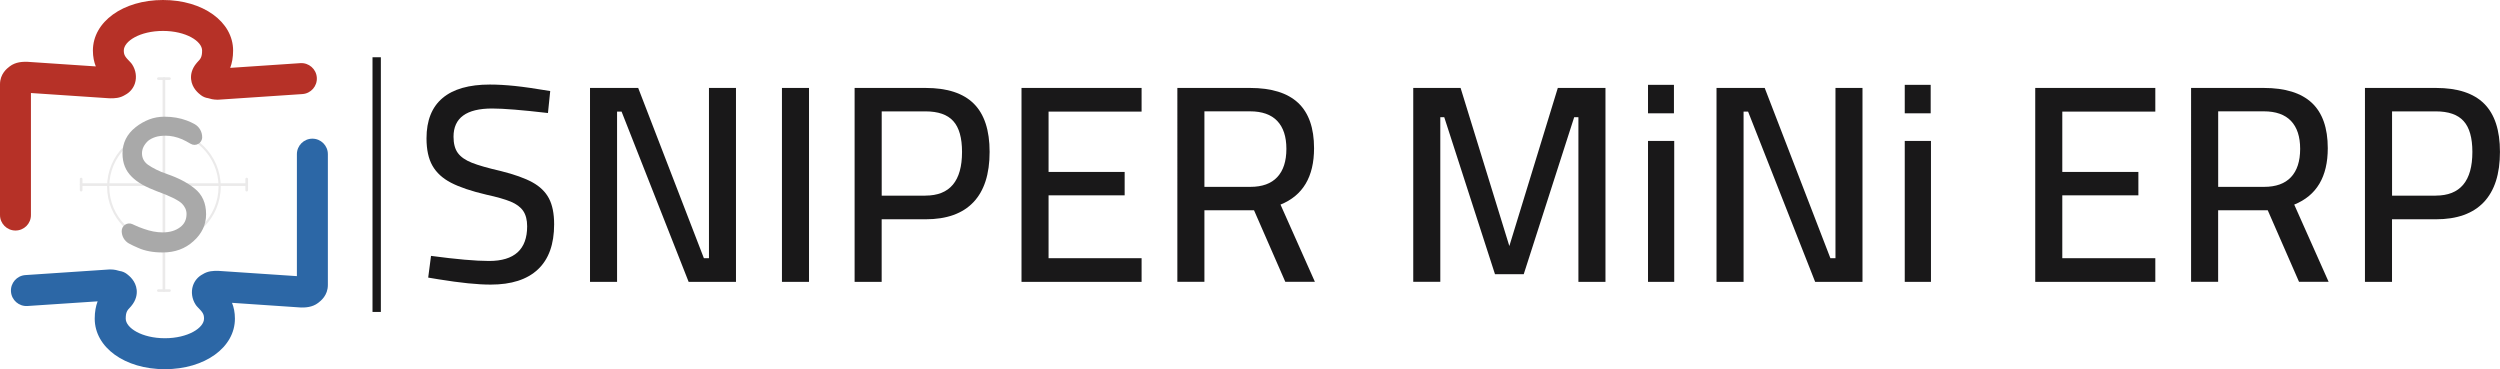
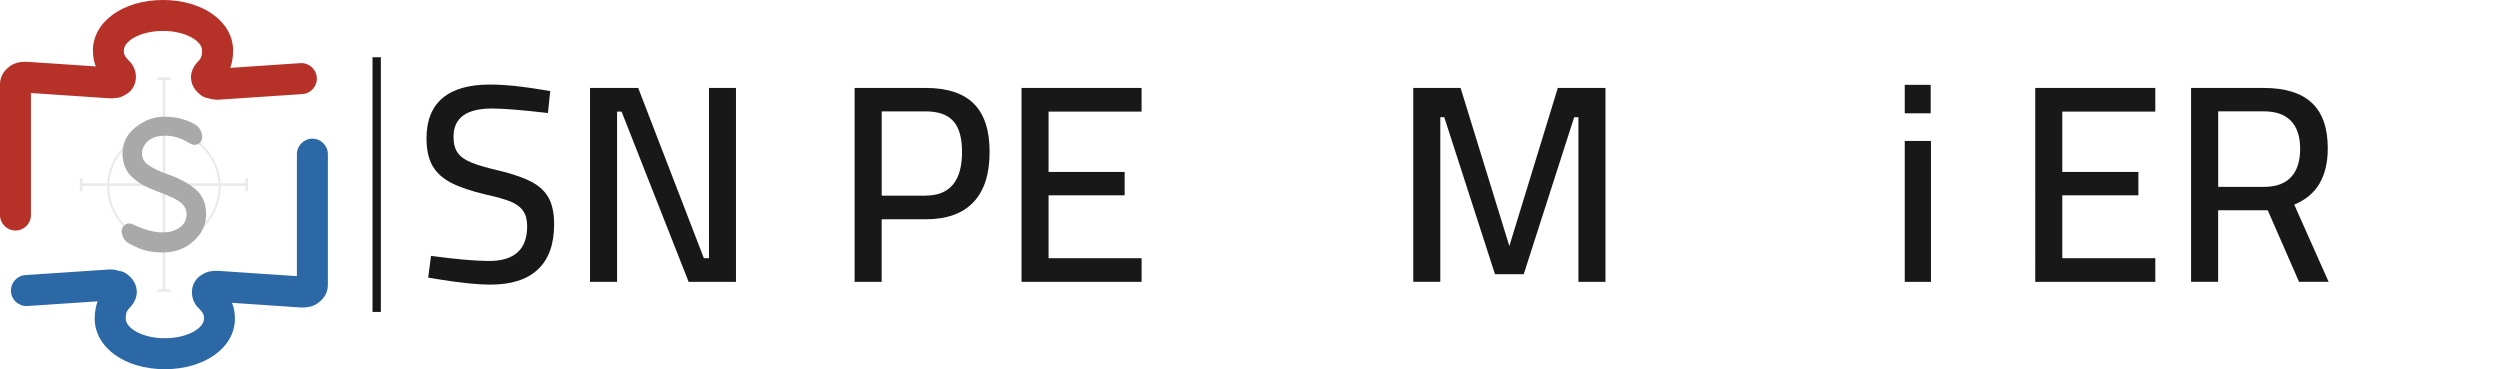
<svg xmlns="http://www.w3.org/2000/svg" id="Layer_1" x="0px" y="0px" width="619.99px" height="91.56px" viewBox="0 0 619.99 91.56" style="enable-background:new 0 0 619.99 91.56;" xml:space="preserve">
  <style type="text/css"> .st0{fill:#191819;} .st1{fill:#EBEAEA;} .st2{fill:#A9A9A9;} .st3{fill:#2C67A6;} .st4{fill:#B63127;} </style>
  <g>
    <g>
      <rect x="92.38" y="14.2" class="st0" width="2.07" height="63.16" />
    </g>
    <g>
      <g>
        <g>
          <path class="st1" d="M40.65,60.38c-7.77,0-14.09-6.32-14.09-14.09S32.88,32.2,40.65,32.2s14.09,6.32,14.09,14.09 S48.42,60.38,40.65,60.38z M40.65,32.73c-7.47,0-13.55,6.08-13.55,13.55s6.08,13.55,13.55,13.55S54.2,53.76,54.2,46.29 S48.12,32.73,40.65,32.73z" />
        </g>
        <g>
          <path class="st1" d="M40.65,72.39c-0.18,0-0.33-0.15-0.33-0.33V19.5c0-0.18,0.15-0.33,0.33-0.33c0.18,0,0.33,0.15,0.33,0.33 v52.56C40.98,72.24,40.83,72.39,40.65,72.39z" />
        </g>
        <g>
          <path class="st1" d="M61.18,46.11H20.12c-0.18,0-0.33-0.15-0.33-0.33c0-0.18,0.15-0.33,0.33-0.33h41.06 c0.18,0,0.33,0.15,0.33,0.33C61.51,45.96,61.36,46.11,61.18,46.11z" />
        </g>
        <g>
          <path class="st1" d="M42.03,19.83h-2.75c-0.18,0-0.33-0.15-0.33-0.33s0.15-0.33,0.33-0.33h2.75c0.18,0,0.33,0.15,0.33,0.33 S42.21,19.83,42.03,19.83z" />
        </g>
        <g>
          <path class="st1" d="M42.03,72.39h-2.75c-0.18,0-0.33-0.15-0.33-0.33s0.15-0.33,0.33-0.33h2.75c0.18,0,0.33,0.15,0.33,0.33 S42.21,72.39,42.03,72.39z" />
        </g>
        <g>
          <path class="st1" d="M20.12,47.49c-0.18,0-0.33-0.15-0.33-0.33V44.4c0-0.18,0.15-0.33,0.33-0.33s0.33,0.15,0.33,0.33v2.75 C20.45,47.34,20.31,47.49,20.12,47.49z" />
        </g>
        <g>
-           <path class="st1" d="M61.18,47.49c-0.18,0-0.33-0.15-0.33-0.33V44.4c0-0.18,0.15-0.33,0.33-0.33c0.18,0,0.33,0.15,0.33,0.33 v2.75C61.51,47.34,61.36,47.49,61.18,47.49z" />
+           <path class="st1" d="M61.18,47.49c-0.18,0-0.33-0.15-0.33-0.33V44.4c0-0.18,0.15-0.33,0.33-0.33c0.18,0,0.33,0.15,0.33,0.33 v2.75C61.51,47.34,61.36,47.49,61.18,47.49" />
        </g>
      </g>
      <g>
        <g>
          <g>
            <path class="st2" d="M51.11,53.14c0,2.59-1.05,4.82-3.14,6.68c-2.04,1.86-4.59,2.79-7.63,2.79c-2.41,0-4.45-0.39-6.13-1.16 c-0.86-0.36-1.6-0.72-2.22-1.06c-0.01,0-0.01-0.01-0.02-0.01c-1.11-0.62-1.79-1.8-1.79-3.08v0c0-1.39,1.46-2.31,2.71-1.69 c0.1,0.05,0.2,0.1,0.29,0.14c0.82,0.39,1.64,0.72,2.45,0.99c1.64,0.59,3.2,0.89,4.7,0.89c1.77,0,3.23-0.43,4.36-1.3 c1.04-0.77,1.57-1.86,1.57-3.27c0-0.95-0.39-1.82-1.16-2.59c-0.91-0.86-3-1.89-6.27-3.07c-1.32-0.5-2.49-1.03-3.51-1.6 c-1.02-0.57-1.9-1.22-2.62-1.94c-1.55-1.5-2.32-3.43-2.32-5.79c0-2.63,1.09-4.82,3.27-6.54c1.04-0.82,2.16-1.45,3.34-1.91 c1.18-0.45,2.45-0.68,3.82-0.68c2,0,3.84,0.32,5.52,0.95c0.7,0.27,1.35,0.56,1.93,0.89c1.17,0.65,1.88,1.9,1.88,3.25v0 c0,1.47-1.6,2.38-2.86,1.63l0,0c-0.73-0.43-1.43-0.81-2.11-1.12c-1.41-0.59-2.77-0.89-4.09-0.89c-1,0-1.85,0.11-2.56,0.34 c-0.7,0.23-1.31,0.55-1.81,0.95c0,0,0,0,0,0c-1,0.95-1.5,1.98-1.5,3.07c0,1.18,0.5,2.14,1.5,2.86 c0.59,0.41,1.27,0.81,2.04,1.19c0.77,0.39,1.68,0.76,2.73,1.12c2.77,0.95,5.02,2.14,6.75,3.54 C50.16,48.23,51.11,50.37,51.11,53.14z" />
          </g>
        </g>
      </g>
      <g>
        <g>
          <path class="st3" d="M40.88,91.56c-9.91,0-17.39-5.39-17.39-12.54c0-1.72,0.28-3.12,0.72-4.29L6.81,75.89 c-2.12,0.13-3.95-1.46-4.09-3.58c-0.14-2.12,1.46-3.95,3.58-4.09l20.77-1.39c0.09-0.01,0.17-0.01,0.26-0.01 c1.09,0,1.88,0.24,2.33,0.38c0.66,0.09,1.29,0.35,1.82,0.76c0.54,0.42,2.19,1.69,2.42,3.93c0.1,1-0.06,2.51-1.4,4.07 c-0.05,0.06-0.1,0.11-0.15,0.17c-0.79,0.81-1.17,1.27-1.17,2.89c0,2.3,3.99,4.86,9.71,4.86s9.71-2.56,9.71-4.86 c0-1.17-0.36-1.6-1.62-2.89c-0.18-0.18-0.33-0.38-0.47-0.59c-0.91-1.4-1.16-3.14-0.67-4.66c0.4-1.24,1.27-2.26,2.42-2.86 c1.34-0.85,2.65-0.85,3.73-0.85c0.09,0,0.17,0,0.26,0.01l19.38,1.3V38.23c0-2.12,1.72-3.84,3.84-3.84s3.84,1.72,3.84,3.84v32.44 c0,2.59-1.74,3.93-2.4,4.44c-1.49,1.15-3.29,1.15-4.15,1.15c-0.09,0-0.17,0-0.26-0.01L57.54,75.1c0.44,1.09,0.72,2.38,0.72,3.91 C58.27,86.17,50.79,91.56,40.88,91.56z M53.55,74.94C53.55,74.94,53.55,74.94,53.55,74.94C53.55,74.94,53.55,74.94,53.55,74.94z M29.13,67.17C29.13,67.17,29.14,67.17,29.13,67.17C29.14,67.17,29.13,67.17,29.13,67.17z" />
        </g>
        <g>
          <path class="st4" d="M3.84,57.17C1.72,57.17,0,55.45,0,53.33V20.9c0-2.58,1.74-3.93,2.4-4.43c1.49-1.15,3.29-1.15,4.16-1.15 c0.09,0,0.17,0,0.26,0.01l16.94,1.14c-0.44-1.09-0.72-2.38-0.72-3.91C23.03,5.39,30.51,0,40.42,0s17.39,5.39,17.39,12.54 c0,1.72-0.28,3.12-0.72,4.29l17.39-1.17c2.12-0.14,3.95,1.46,4.09,3.58c0.14,2.12-1.46,3.95-3.58,4.09l-20.77,1.39 c-0.09,0.01-0.17,0.01-0.26,0.01c-1.09,0-1.88-0.24-2.33-0.38c-0.66-0.09-1.29-0.35-1.82-0.76c-0.54-0.42-2.19-1.69-2.42-3.93 c-0.1-1,0.06-2.51,1.41-4.07c0.05-0.06,0.1-0.11,0.15-0.17c0.79-0.81,1.17-1.27,1.17-2.89c0-2.3-3.99-4.86-9.71-4.86 s-9.71,2.56-9.71,4.86c0,1.17,0.36,1.6,1.62,2.89c0.18,0.18,0.33,0.38,0.47,0.59c0.91,1.4,1.16,3.14,0.67,4.66 c-0.4,1.24-1.27,2.26-2.42,2.86c-1.34,0.85-2.65,0.85-3.72,0.85c-0.09,0-0.17,0-0.26-0.01l-19.39-1.3v30.25 C7.69,55.45,5.97,57.17,3.84,57.17z M52.16,24.39C52.16,24.39,52.17,24.39,52.16,24.39C52.17,24.39,52.16,24.39,52.16,24.39z M6.14,23.01L6.14,23.01L6.14,23.01z M27.75,16.61C27.75,16.61,27.75,16.61,27.75,16.61C27.75,16.61,27.75,16.61,27.75,16.61z" />
        </g>
      </g>
    </g>
    <g>
      <path class="st0" d="M108.71,69.26l-2.52-0.42l0.7-5.38c6.29,0.84,11.09,1.26,14.4,1.26c6.29,0,9.44-2.87,9.44-8.6 c0-1.58-0.33-2.85-0.98-3.81c-0.65-0.95-1.69-1.72-3.11-2.31c-1.42-0.58-3.41-1.15-5.98-1.71c-3.77-0.88-6.71-1.88-8.81-2.97 c-2.1-1.09-3.63-2.5-4.61-4.23c-0.98-1.72-1.47-3.98-1.47-6.78c0-4.43,1.33-7.76,3.98-9.99c2.66-2.24,6.57-3.35,11.74-3.35 c1.91,0,3.97,0.12,6.19,0.35c2.21,0.23,5.14,0.65,8.77,1.26l-0.56,5.45c-6.38-0.74-11-1.12-13.84-1.12 c-6.38,0-9.58,2.33-9.58,6.99c0,1.72,0.36,3.08,1.08,4.05c0.72,0.98,1.88,1.78,3.46,2.41c1.58,0.63,3.98,1.32,7.2,2.06 c3.35,0.84,5.96,1.77,7.83,2.8c1.86,1.03,3.23,2.35,4.09,3.98c0.86,1.63,1.29,3.77,1.29,6.43c0,4.94-1.34,8.67-4.02,11.18 c-2.68,2.52-6.58,3.77-11.71,3.77C118.5,70.59,114.17,70.15,108.71,69.26z" />
      <path class="st0" d="M182.52,21.81v48.09h-11.74l-16.63-42.22h-1.12v42.22h-6.71V21.81h11.95l16.29,42.22h1.26V21.81H182.52z" />
-       <path class="st0" d="M193.92,21.81h6.71v48.09h-6.71V21.81z" />
      <path class="st0" d="M211.95,21.81h17.61c5.36,0,9.34,1.31,11.95,3.91c2.61,2.61,3.91,6.59,3.91,11.95c0,5.5-1.34,9.66-4.02,12.48 c-2.68,2.82-6.63,4.23-11.85,4.23h-10.9v15.52h-6.71V21.81z M229.49,48.51c6.06,0,9.09-3.61,9.09-10.83 c0-3.49-0.72-6.05-2.17-7.65c-1.44-1.61-3.75-2.41-6.92-2.41h-10.83v20.9H229.49z" />
      <path class="st0" d="M260.04,27.68v14.96h18.87v5.8h-18.87v15.59h23.07v5.87h-29.78V21.81h29.78v5.87H260.04z" />
-       <path class="st0" d="M291.98,21.81h18.03c5.31,0,9.28,1.24,11.92,3.7c2.63,2.47,3.95,6.22,3.95,11.25 c0,7.08-2.77,11.74-8.32,13.98l8.53,19.15h-7.34l-7.76-17.75h-12.3v17.75h-6.71V21.81z M310.08,46.34c2.94,0,5.16-0.8,6.67-2.41 c1.51-1.61,2.27-3.95,2.27-7.02c0-3.03-0.76-5.33-2.27-6.92c-1.51-1.58-3.76-2.38-6.74-2.38h-11.32v18.73H310.08z" />
      <path class="st0" d="M398.15,21.81v48.09h-6.71V29.07h-1.05l-12.51,38.93h-7.13l-12.58-38.93h-0.98v40.82h-6.71V21.81h11.74 l12.09,39.21l12.02-39.21H398.15z" />
-       <path class="st0" d="M408.7,21.04h6.43v7.06h-6.43V21.04z M408.7,34.95h6.5v34.95h-6.5V34.95z" />
-       <path class="st0" d="M461.89,21.81v48.09h-11.74l-16.63-42.22h-1.12v42.22h-6.71V21.81h11.95l16.29,42.22h1.26V21.81H461.89z" />
      <path class="st0" d="M472.37,21.04h6.43v7.06h-6.43V21.04z M472.37,34.95h6.5v34.95h-6.5V34.95z" />
      <path class="st0" d="M511.44,27.68v14.96h18.87v5.8h-18.87v15.59h23.07v5.87h-29.78V21.81h29.78v5.87H511.44z" />
      <path class="st0" d="M543.38,21.81h18.03c5.31,0,9.28,1.24,11.92,3.7c2.63,2.47,3.95,6.22,3.95,11.25 c0,7.08-2.77,11.74-8.32,13.98l8.53,19.15h-7.34l-7.76-17.75h-12.3v17.75h-6.71V21.81z M561.49,46.34c2.94,0,5.16-0.8,6.67-2.41 c1.51-1.61,2.27-3.95,2.27-7.02c0-3.03-0.76-5.33-2.27-6.92c-1.51-1.58-3.76-2.38-6.74-2.38h-11.32v18.73H561.49z" />
-       <path class="st0" d="M586.51,21.81h17.61c5.36,0,9.34,1.31,11.95,3.91c2.61,2.61,3.91,6.59,3.91,11.95c0,5.5-1.34,9.66-4.02,12.48 c-2.68,2.82-6.63,4.23-11.85,4.23h-10.9v15.52h-6.71V21.81z M604.05,48.51c6.06,0,9.09-3.61,9.09-10.83 c0-3.49-0.72-6.05-2.17-7.65c-1.44-1.61-3.75-2.41-6.92-2.41h-10.83v20.9H604.05z" />
    </g>
  </g>
</svg>